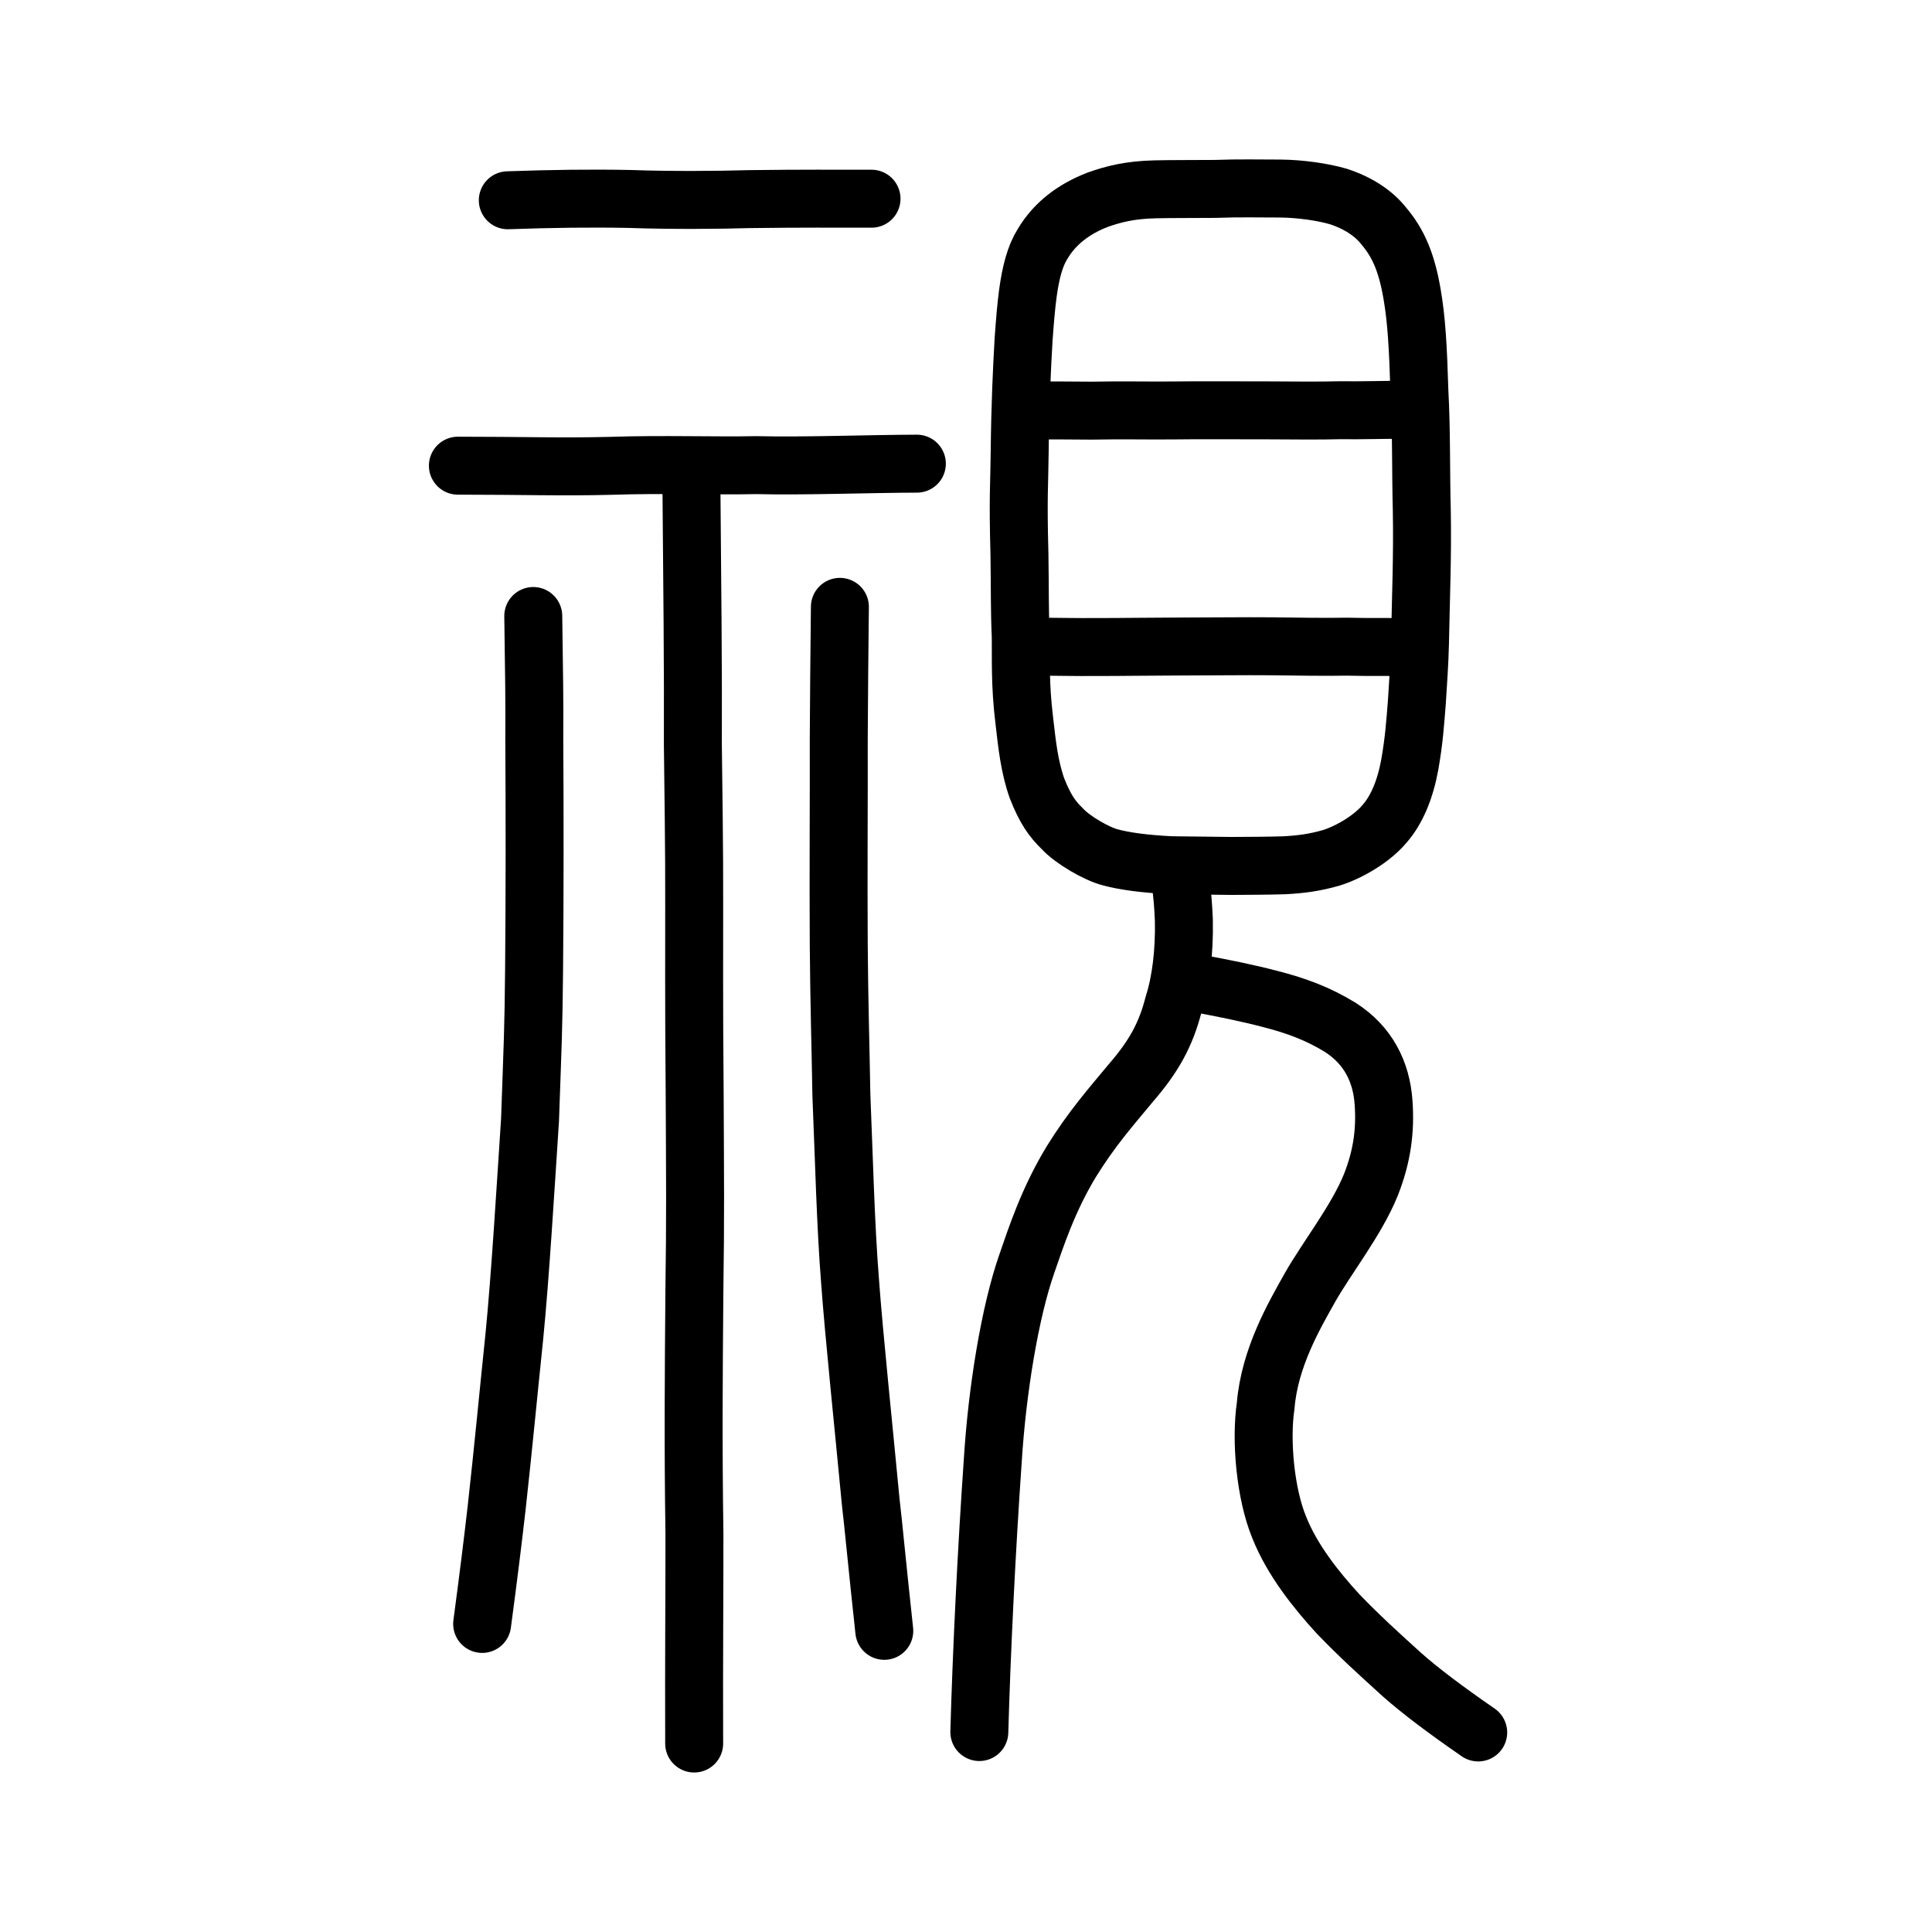
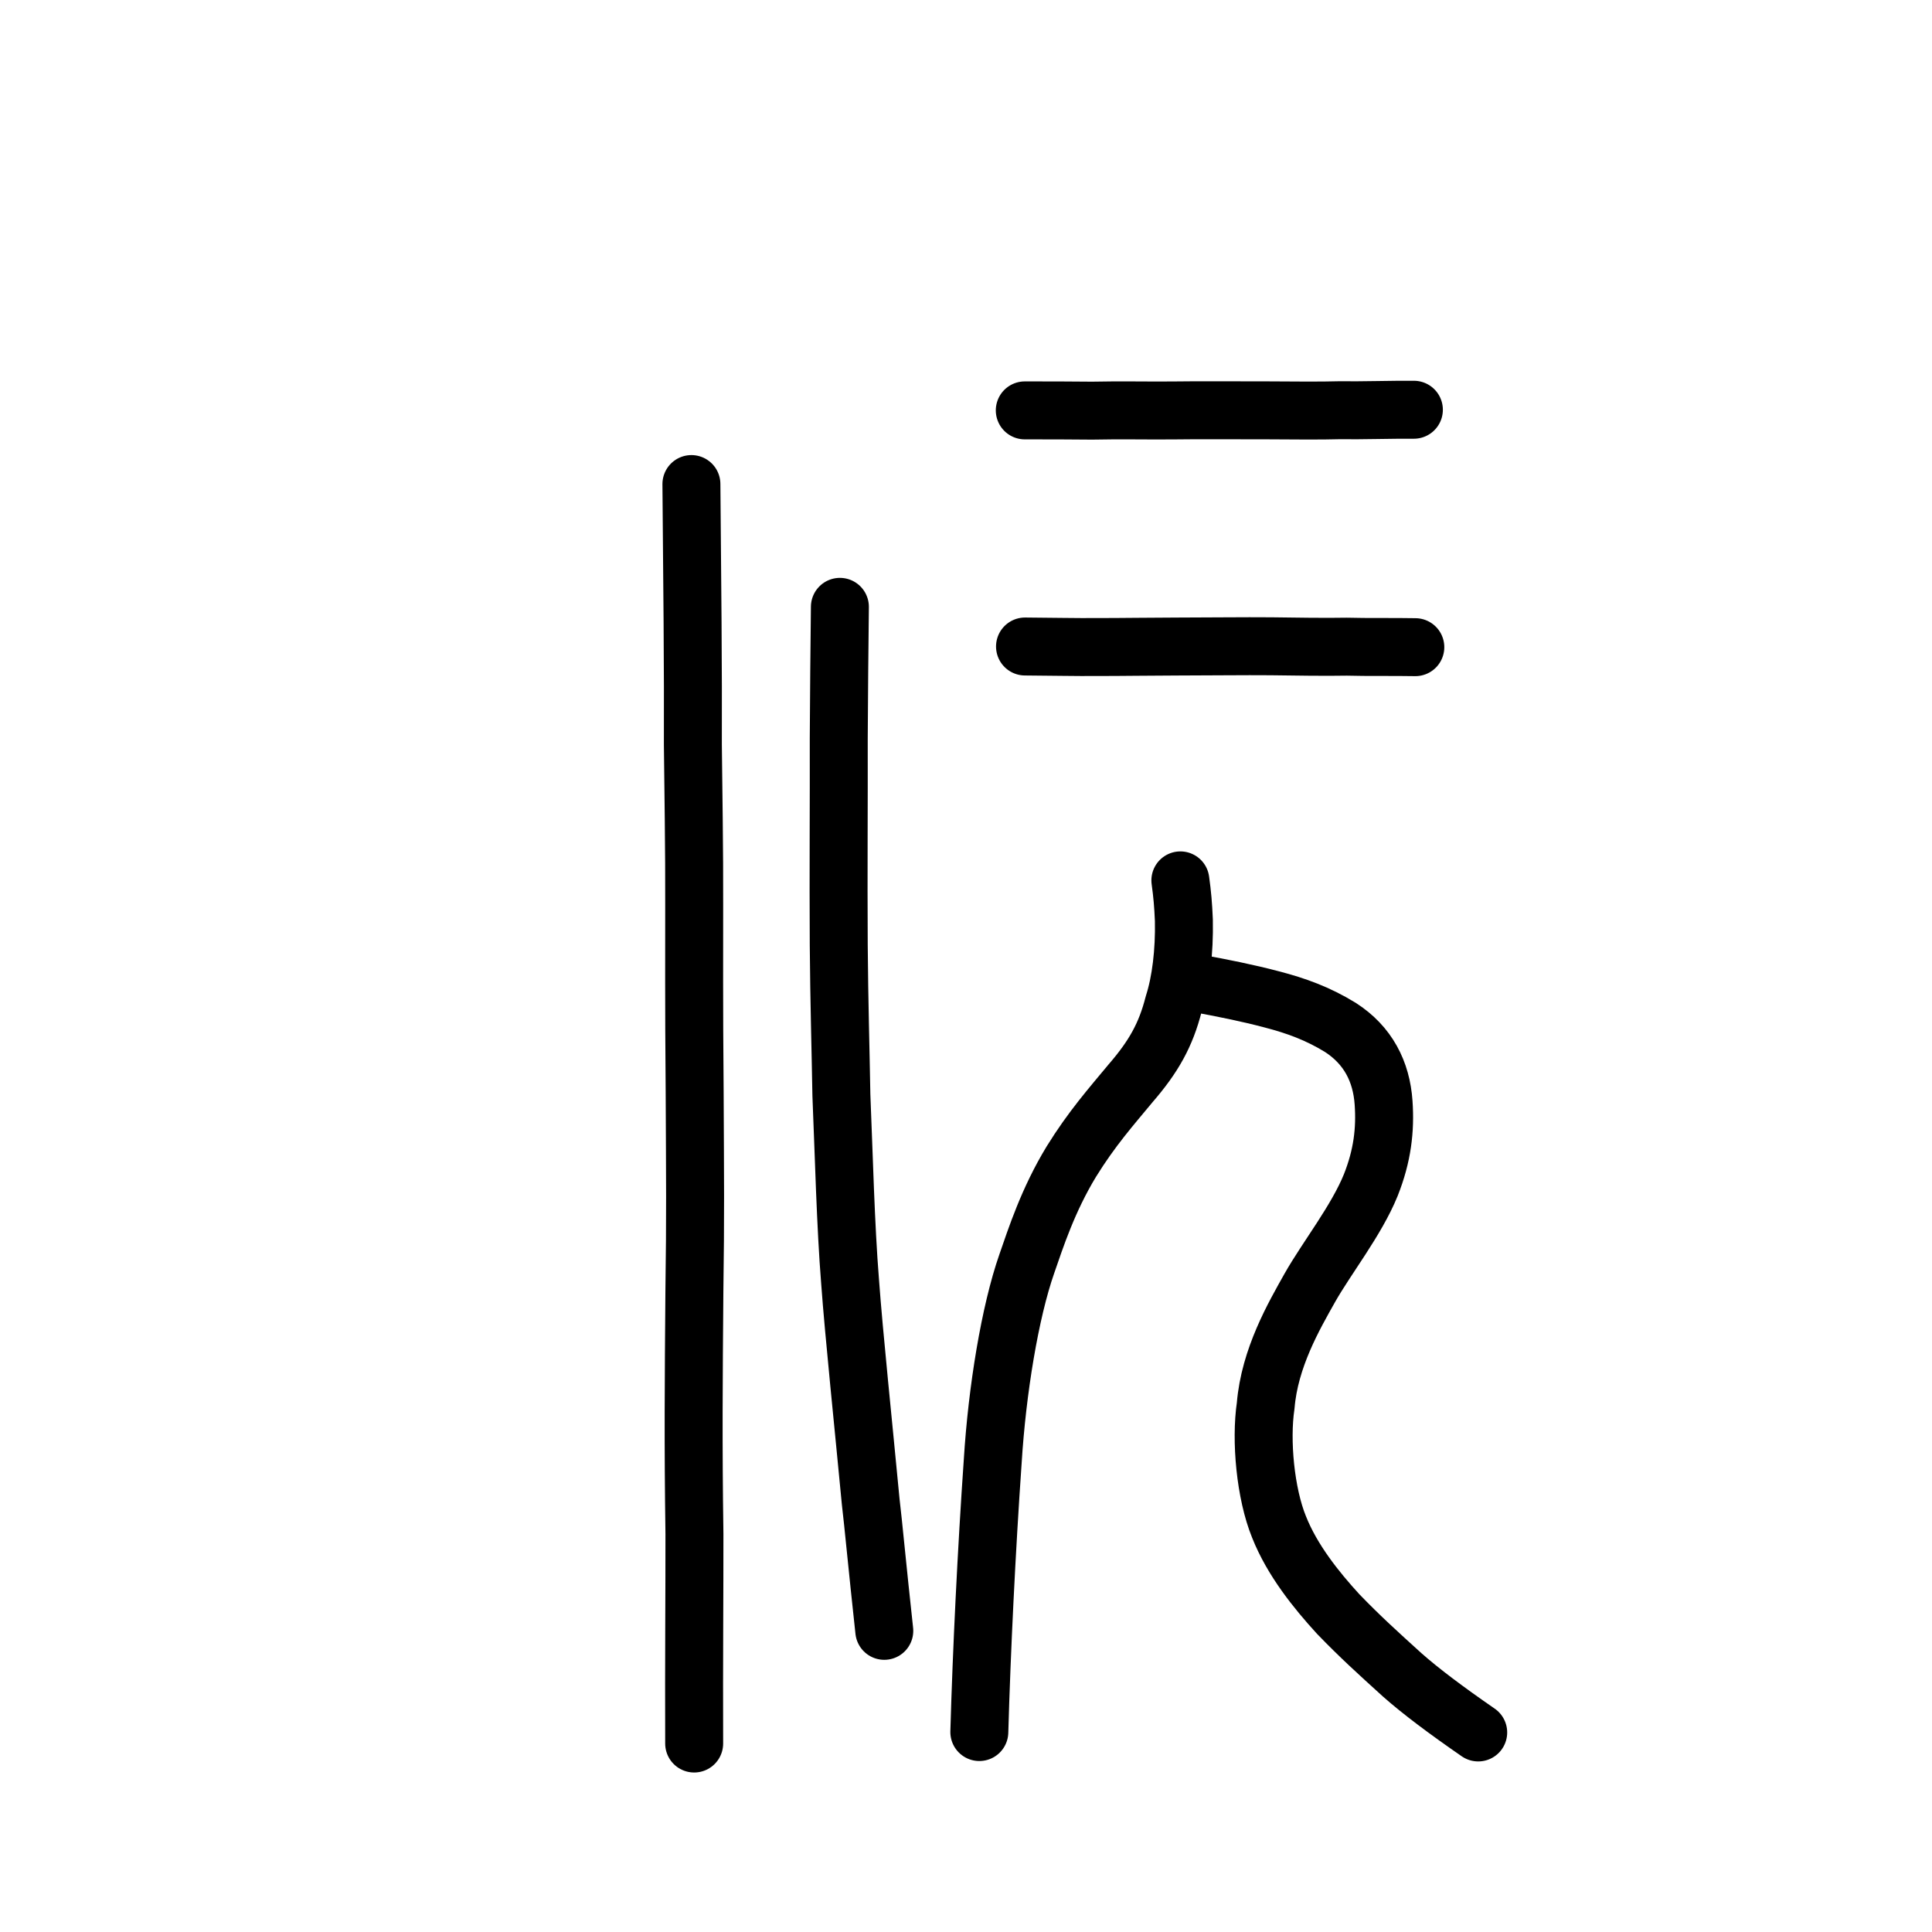
<svg xmlns="http://www.w3.org/2000/svg" xmlns:ns1="http://www.inkscape.org/namespaces/inkscape" xmlns:ns2="http://sodipodi.sourceforge.net/DTD/sodipodi-0.dtd" width="200px" height="200px" viewBox="0 0 200 200" version="1.1" id="SVGRoot" ns1:version="0.92.3 (2405546, 2018-03-11)" ns2:docname="8996ss.svg">
  <ns2:namedview id="base" pagecolor="#ffffff" bordercolor="#666666" borderopacity="1.0" ns1:pageopacity="0.0" ns1:pageshadow="2" ns1:zoom="2.8284271" ns1:cx="70.676618" ns1:cy="82.496139" ns1:document-units="px" ns1:current-layer="layer1" showgrid="true" ns1:window-width="1220" ns1:window-height="939" ns1:window-x="81" ns1:window-y="68" ns1:window-maximized="0" ns1:snap-global="false">
    <ns1:grid type="xygrid" id="grid7349" />
  </ns2:namedview>
  <defs id="defs6787">
    <pattern y="0" x="0" height="6" width="6" patternUnits="userSpaceOnUse" id="EMFhbasepattern" />
  </defs>
  <g id="layer1" ns1:groupmode="layer" ns1:label="レイヤー 1">
-     <path style="opacity:1;vector-effect:none;fill:none;fill-opacity:1;stroke:#000000;stroke-width:6;stroke-linecap:round;stroke-linejoin:round;stroke-miterlimit:4;stroke-dasharray:none;stroke-dashoffset:0;stroke-opacity:1" d="m 105.668,65.932 c -0.133,-3.117 -0.073,-4.745 -0.135,-8.539 -0.165,-6.065 -0.009,-7.194 0.023,-10.565 0.049,-4.902 0.236,-8.791 0.406,-11.694 0.155,-2.113 0.247,-3.254 0.444,-4.782 0.309,-2.241 0.754,-3.873 1.514,-5.087 1.25,-2.121 3.232,-3.639 5.74,-4.599 1.617,-0.568 3.308,-1.01 5.946,-1.067 1.84,-0.043 3.664,-0.021 6.184,-0.043 2.489,-0.095 4.646,-0.037 6.775,-0.038 2.052,0.025 4.344,0.347 5.979,0.823 2.043,0.667 3.652,1.725 4.691,3.041 1.482,1.745 2.375,3.719 2.947,7.09 0.448,2.576 0.619,5.456 0.753,10.038 0.222,3.926 0.146,8.721 0.248,12.263 0.088,4.863 -0.098,9.053 -0.187,13.8 -0.053,2.233 -0.192,3.922 -0.322,6.085 -0.178,2.266 -0.302,4.042 -0.734,6.491 -0.469,2.591 -1.36,4.722 -2.634,6.156 -1.276,1.521 -3.611,2.911 -5.506,3.501 -1.756,0.505 -3.208,0.682 -4.884,0.768 -1.672,0.049 -3.593,0.059 -5.434,0.067 l -6.212,-0.072 c -2.827,-0.133 -4.917,-0.433 -6.326,-0.816 -1.408,-0.357 -3.925,-1.81 -4.974,-2.963 -1.049,-1.013 -1.784,-2.052 -2.623,-4.191 -0.791,-2.234 -1.031,-4.543 -1.31,-6.982 -0.473,-3.806 -0.335,-6.578 -0.369,-8.686 z" id="path7385-0-0" ns1:connector-curvature="0" ns2:nodetypes="ccccccccccccccccccccccccccccc" />
    <path style="fill:none;stroke:#000000;stroke-width:6;stroke-linecap:round;stroke-linejoin:round;stroke-miterlimit:4;stroke-dasharray:none;stroke-opacity:1" d="m 106.085,42.483 c 2.493,-0.011 4.792,0.014 6.962,0.027 2.91,-0.065 5.883,0.005 8.342,-0.021 2.474,-0.042 7.783,-0.002 10.047,-0.009 2.334,0.015 5.345,0.043 7.254,-0.014 2.18,0.038 5.368,-0.069 7.675,-0.049" id="path4568-4-3" ns1:connector-curvature="0" ns2:nodetypes="cccccc" />
    <path style="fill:none;stroke:#000000;stroke-width:6;stroke-linecap:round;stroke-linejoin:round;stroke-miterlimit:4;stroke-dasharray:none;stroke-opacity:1" d="m 106.109,66.926 c 2.493,0.015 5.551,0.074 7.327,0.054 2.512,0.005 5.923,-0.05 8.382,-0.051 2.101,0.004 7.398,-0.054 9.768,-0.026 2.334,0.04 5.938,0.078 7.846,0.04 2.18,0.061 4.775,0.008 7.082,0.052" id="path4568-4-5-1" ns1:connector-curvature="0" ns2:nodetypes="cccccc" />
    <path id="path822-4" d="m 123.864,101.783 c 2.503,0.457 5.294,1.009 7.783,1.672 2.498,0.647 4.763,1.46 7.114,2.907 2.846,1.836 4.247,4.546 4.468,7.808 0.193,2.795 -0.122,5.472 -1.327,8.51 -1.479,3.652 -4.579,7.567 -6.311,10.634 -1.637,2.915 -4.164,7.26 -4.569,12.198 -0.537,3.612 -0.034,9.096 1.386,12.567 1.367,3.446 3.859,6.533 6.113,8.998 2.249,2.33 4.03,3.943 6.651,6.32 1.897,1.675 4.529,3.653 7.851,5.946" style="fill:none;stroke:#000000;stroke-width:6;stroke-linecap:round;stroke-linejoin:round;stroke-miterlimit:4;stroke-dasharray:none;stroke-opacity:1" ns1:connector-curvature="0" ns2:nodetypes="ccccccccccc" />
    <path id="path824-0" d="m 122.192,91.137 c 0.2,1.448 0.295,2.535 0.362,4.128 0.068,3.259 -0.315,6.373 -1.059,8.69 -0.813,3.186 -2.073,5.431 -4.455,8.183 -2.042,2.462 -4.031,4.707 -6.136,8.111 -2.419,3.983 -3.679,7.894 -4.609,10.573 -1.747,4.997 -3.075,13.108 -3.526,20.422 -0.644,9.27 -1.153,19.697 -1.389,28.057" style="fill:none;stroke:#000000;stroke-width:6;stroke-linecap:round;stroke-linejoin:round;stroke-miterlimit:4;stroke-dasharray:none;stroke-opacity:1" ns1:connector-curvature="0" ns2:nodetypes="cccccccc" />
-     <path style="opacity:1;vector-effect:none;fill:none;fill-opacity:1;stroke:#000000;stroke-width:6;stroke-linecap:round;stroke-linejoin:round;stroke-miterlimit:4;stroke-dasharray:none;stroke-dashoffset:0;stroke-opacity:1" d="m 55.203,63.768 c 0.09,6.462 0.133,8.503 0.106,12.791 0.05,7.858 0.045,16.255 -0.02,23.694 -0.059,6.481 -0.143,7.693 -0.421,15.684 -0.437,6.621 -1.011,16.25 -1.626,22.432 -0.648,6.234 -1.115,11.27 -1.829,17.72 -0.375,3.29 -0.858,7.215 -1.501,12.019" id="path823" ns1:connector-curvature="0" ns2:nodetypes="ccccccc" />
    <path style="opacity:1;vector-effect:none;fill:none;fill-opacity:1;stroke:#000000;stroke-width:6;stroke-linecap:round;stroke-linejoin:round;stroke-miterlimit:4;stroke-dasharray:none;stroke-dashoffset:0;stroke-opacity:1" d="m 91.541,168.824 c -0.719,-6.573 -1.14,-11.178 -1.406,-13.365 -0.756,-7.993 -1.734,-17.271 -2.136,-22.808 -0.461,-5.714 -0.641,-13.095 -0.899,-19.29 -0.074,-4.573 -0.228,-9.546 -0.273,-15.531 -0.045,-7.381 0.018,-14.879 7.19e-4,-21.375 0.032,-5.436 0.058,-8.393 0.118,-13.634" id="path825" ns1:connector-curvature="0" ns2:nodetypes="ccccccc" />
-     <path style="fill:none;stroke:#000000;stroke-width:6;stroke-linecap:round;stroke-linejoin:round;stroke-miterlimit:4;stroke-dasharray:none;stroke-opacity:1" d="m 47.401,48.207 c 6.508,-0.001 10.756,0.147 15.864,0.015 5.361,-0.18 10.738,0.017 14.993,-0.072 5.059,0.12 11.824,-0.142 16.655,-0.152" id="path4568" ns1:connector-curvature="0" ns2:nodetypes="cccc" ns1:transform-center-x="2.1437147" ns1:transform-center-y="-1.8195015" />
    <path style="opacity:1;vector-effect:none;fill:none;fill-opacity:1;stroke:#000000;stroke-width:6;stroke-linecap:round;stroke-linejoin:round;stroke-miterlimit:4;stroke-dasharray:none;stroke-dashoffset:0;stroke-opacity:1" d="m 71.575,50.11 c 0.086,9.461 0.184,19.514 0.15,26.959 0.038,3.531 0.16,11.411 0.137,16.547 0.008,5.252 -0.037,9.621 0.049,19.442 0.041,9.218 0.087,12.608 -0.029,20.692 -0.073,9.174 -0.13,15.663 0.006,25.033 0.008,6.037 -0.059,12.949 -0.028,21.706" id="path823-8" ns1:connector-curvature="0" ns2:nodetypes="ccccccc" />
-     <path style="fill:none;stroke:#000000;stroke-width:6;stroke-linecap:round;stroke-linejoin:round;stroke-miterlimit:4;stroke-dasharray:none;stroke-opacity:1" d="m 52.568,20.732 c 4.489,-0.16 8.538,-0.215 12.628,-0.136 4.153,0.149 9.134,0.113 12.43,0.015 5.397,-0.068 8.755,-0.04 12.594,-0.041" id="path4568-4" ns1:connector-curvature="0" ns2:nodetypes="cccc" ns1:transform-center-x="1.7312869" ns1:transform-center-y="-2.4962241" />
  </g>
</svg>